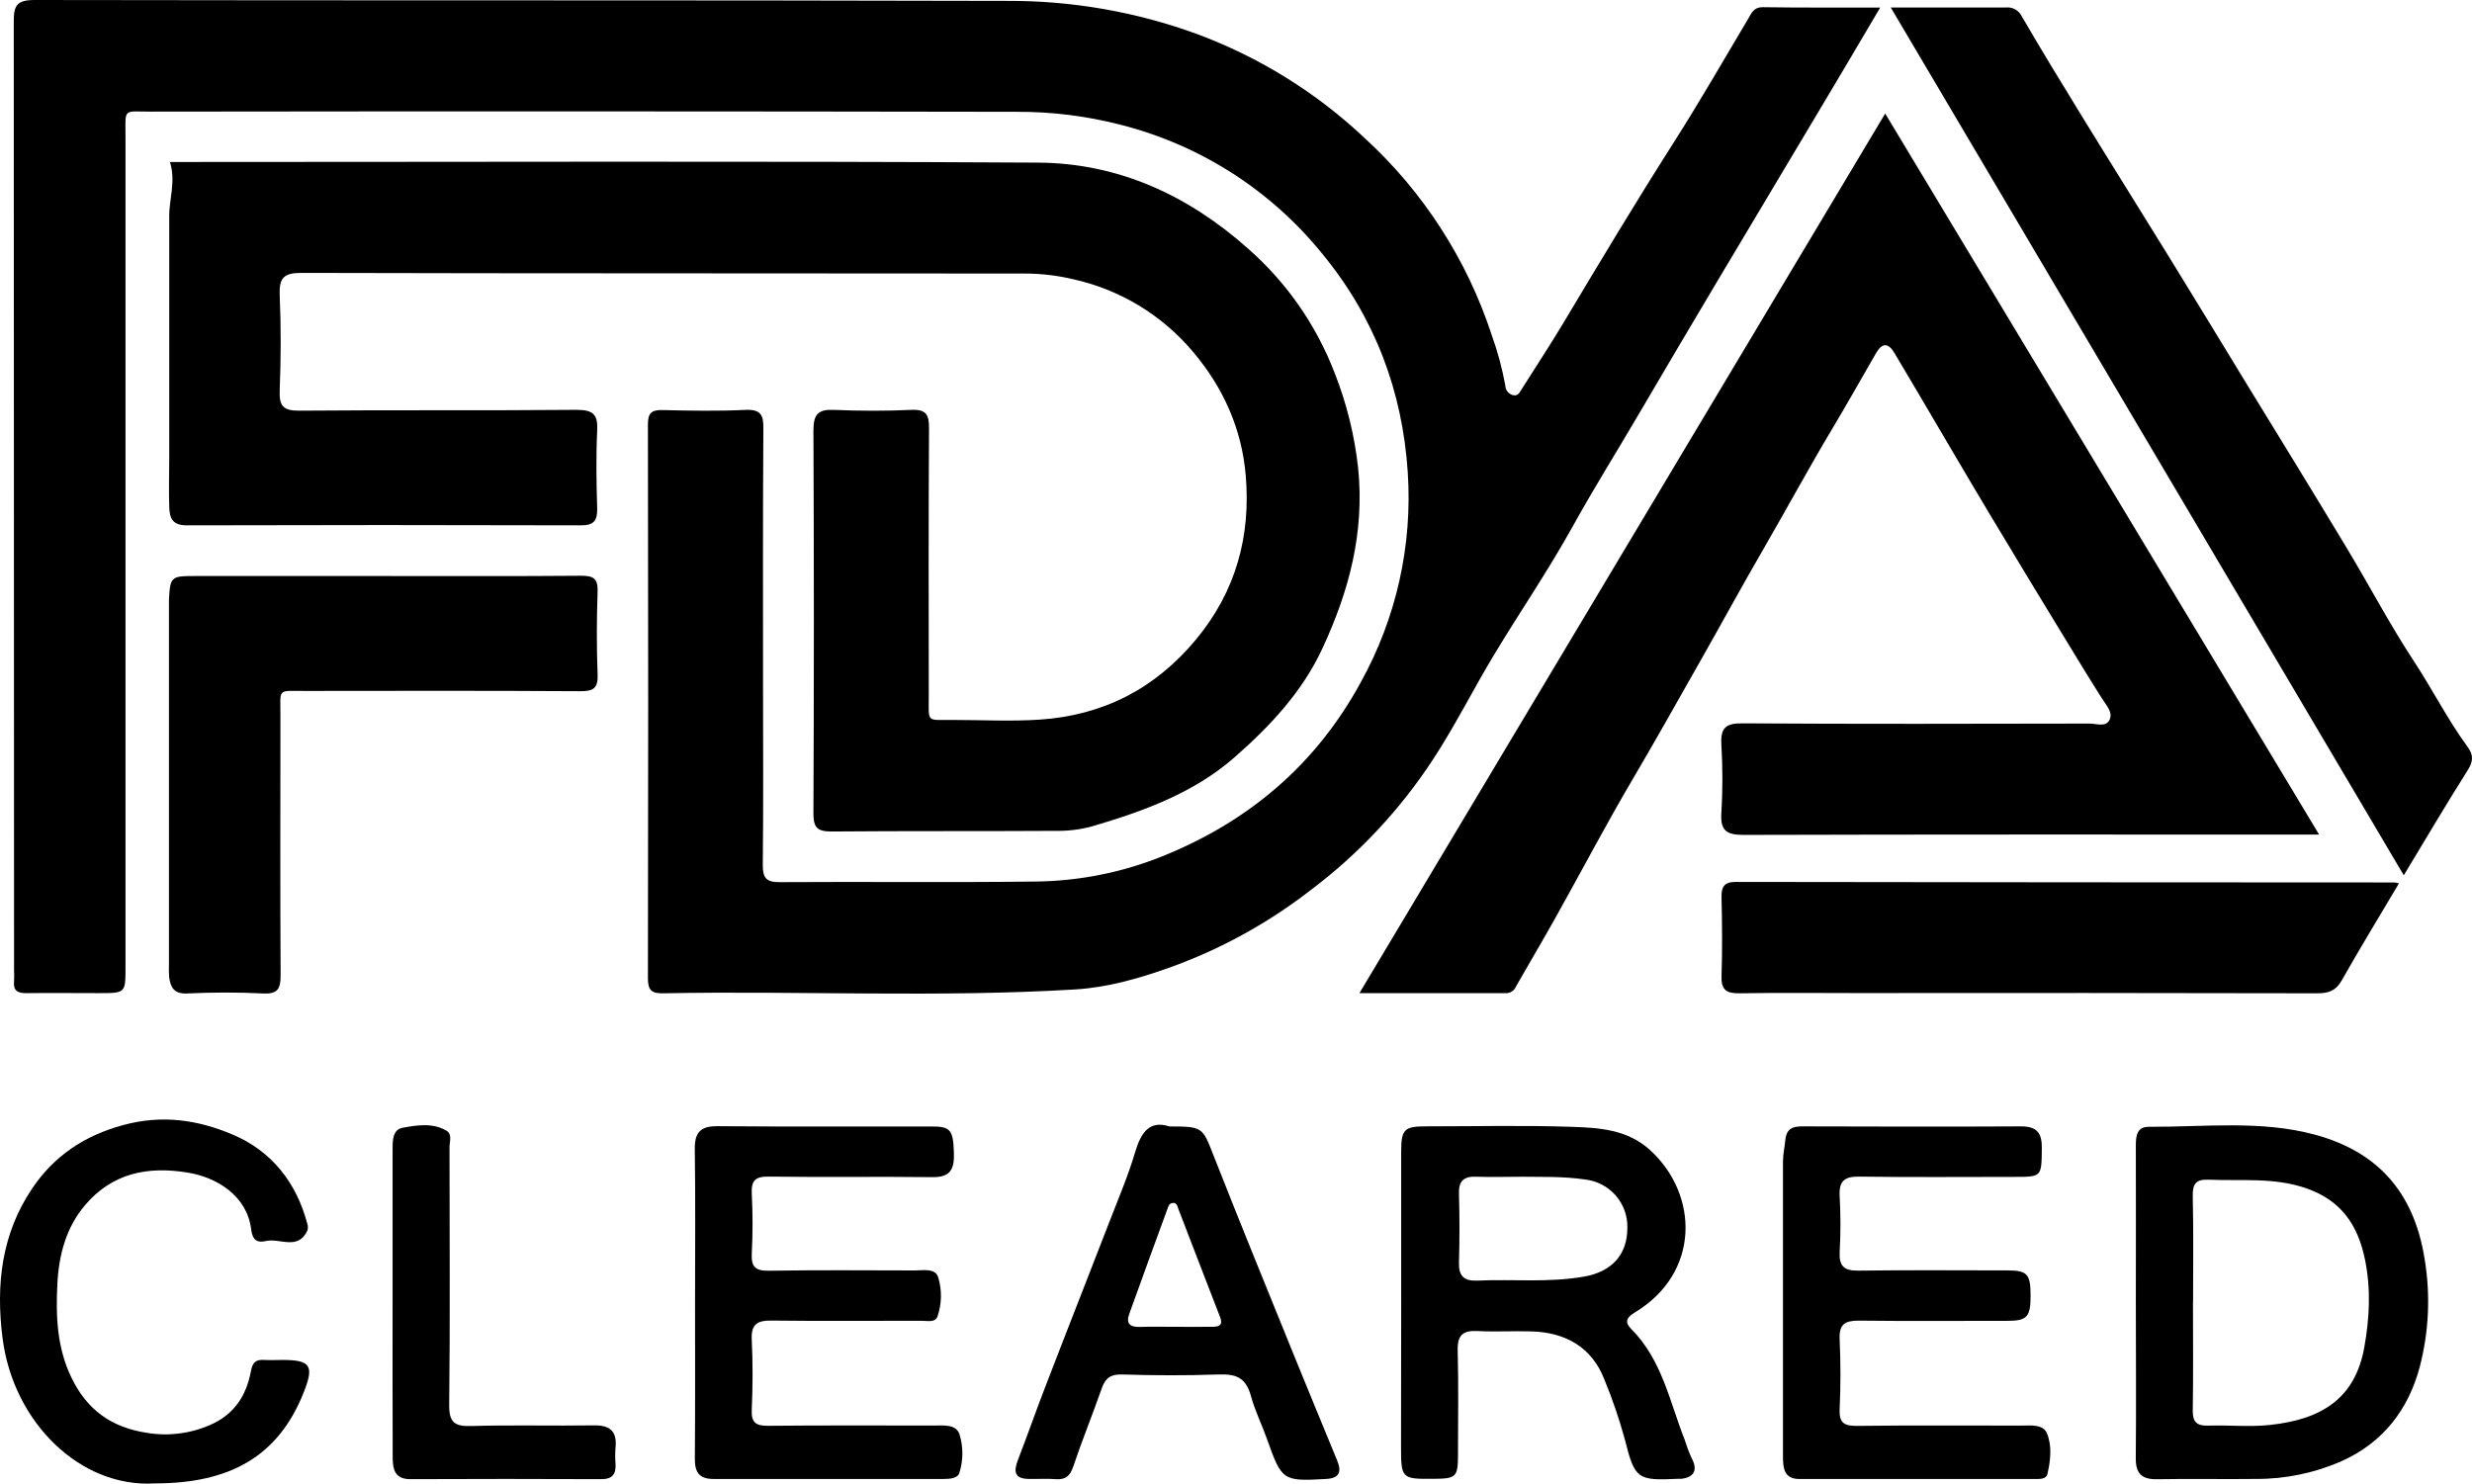
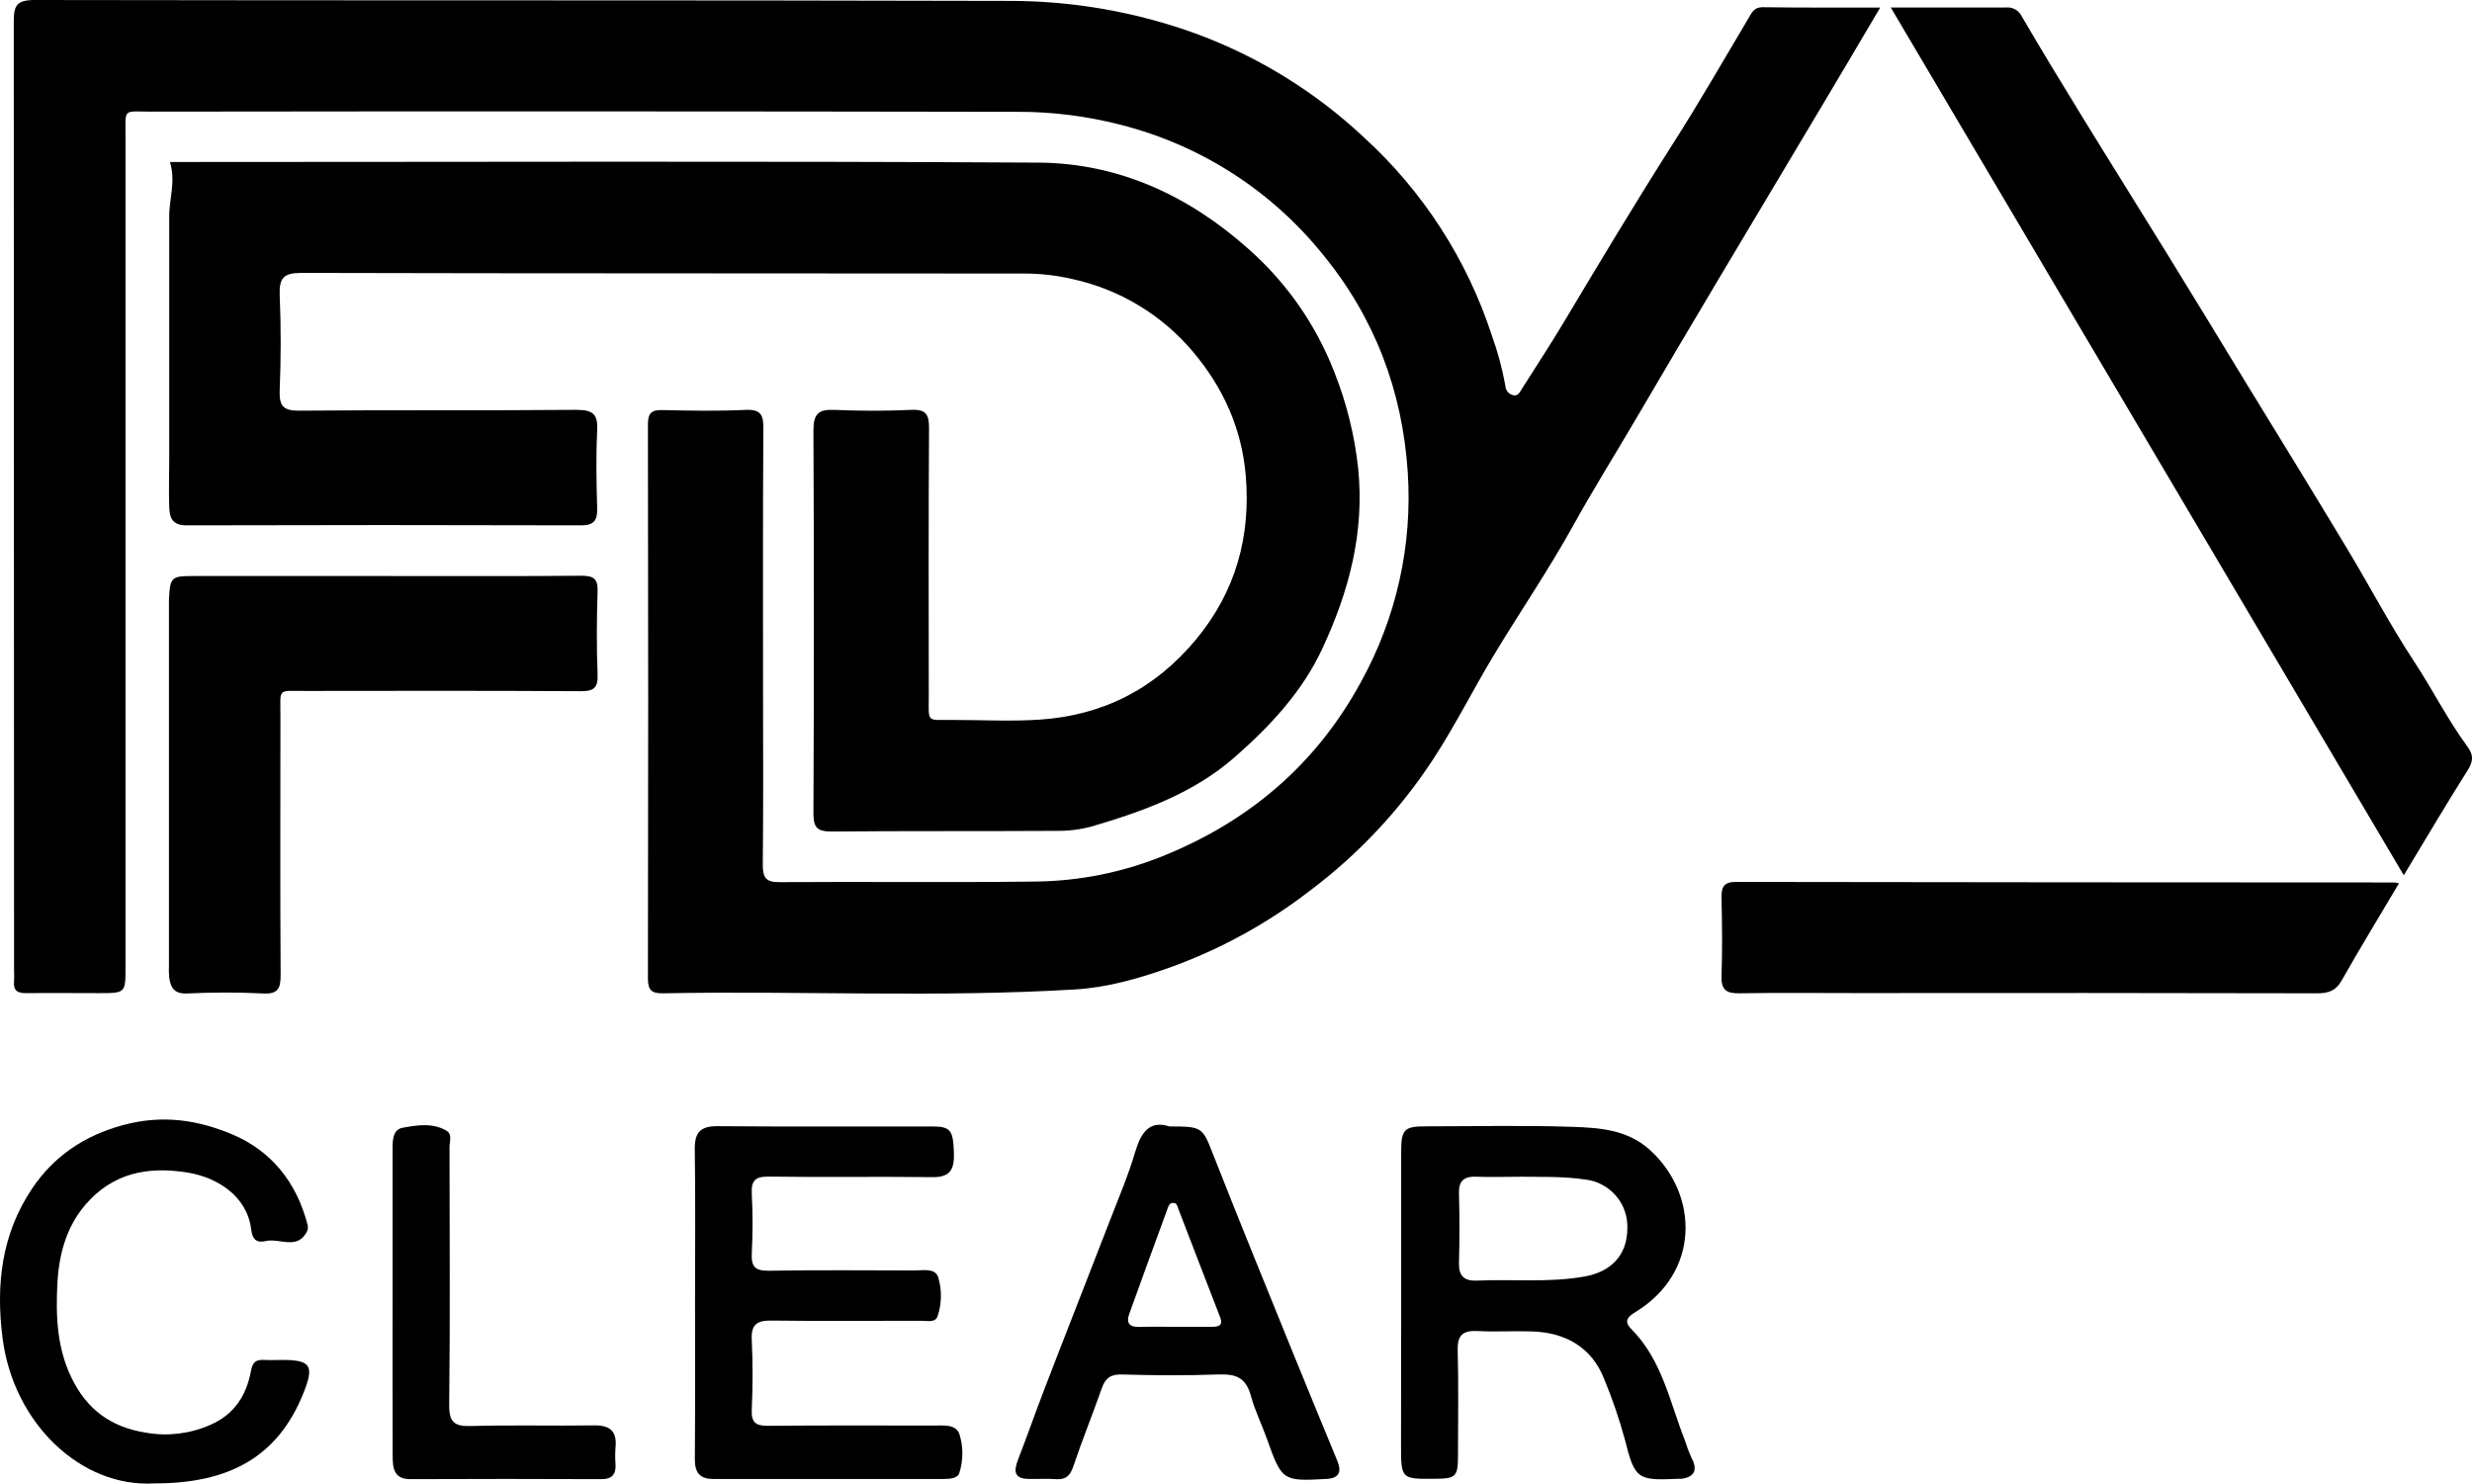
<svg xmlns="http://www.w3.org/2000/svg" viewBox="0 0 77.545 46.545" fill="none">
  <path d="M58.981 0.237C58.331 1.333 57.736 2.352 57.126 3.368C56.055 5.167 54.983 6.964 53.909 8.759C53.048 10.209 52.186 11.659 51.335 13.115C50.671 14.247 49.971 15.365 49.333 16.518C48.567 17.9 47.67 19.211 46.854 20.565C46.205 21.645 45.64 22.778 44.951 23.829C43.918 25.407 42.619 26.794 41.112 27.928C39.777 28.963 38.287 29.781 36.698 30.353C35.742 30.693 34.759 30.979 33.729 31.042C29.428 31.302 25.115 31.081 20.809 31.163C20.45 31.17 20.324 31.077 20.325 30.696C20.336 24.901 20.336 19.106 20.325 13.311C20.325 12.959 20.438 12.858 20.778 12.865C21.643 12.885 22.511 12.901 23.38 12.86C23.883 12.835 23.955 13.036 23.946 13.476C23.928 16.148 23.936 18.82 23.936 21.492C23.936 23.373 23.949 25.255 23.928 27.136C23.928 27.555 24.041 27.679 24.465 27.676C27.139 27.658 29.813 27.691 32.487 27.657C33.845 27.642 35.188 27.375 36.448 26.87C39.164 25.781 41.281 23.992 42.689 21.401C43.802 19.392 44.313 17.105 44.16 14.813C43.993 12.268 43.125 9.959 41.479 7.962C39.864 5.966 37.646 4.547 35.158 3.916C34.096 3.641 33.002 3.504 31.904 3.508C22.846 3.492 13.788 3.49 4.729 3.502C3.84 3.502 3.937 3.374 3.937 4.325C3.937 13.002 3.937 21.676 3.937 30.347C3.937 31.158 3.937 31.158 3.099 31.158C2.345 31.158 1.592 31.149 0.836 31.158C0.548 31.164 0.409 31.079 0.441 30.777C0.447 30.664 0.447 30.55 0.441 30.437C0.441 20.521 0.438 10.606 0.432 0.69C0.429 0.178 0.518 0 1.09 0C11.261 0.02 21.431 0 31.601 0.028C33.631 0.02 35.645 0.372 37.552 1.069C39.499 1.791 41.282 2.896 42.795 4.319C44.64 6.005 46.018 8.139 46.795 10.515C46.981 11.03 47.123 11.56 47.222 12.099C47.224 12.164 47.246 12.228 47.285 12.28C47.324 12.332 47.378 12.371 47.441 12.391C47.613 12.447 47.667 12.317 47.738 12.204C48.172 11.515 48.621 10.836 49.039 10.137C50.17 8.246 51.302 6.357 52.484 4.501C53.304 3.217 54.06 1.898 54.841 0.586C54.947 0.403 55.019 0.226 55.287 0.226C56.485 0.243 57.682 0.237 58.981 0.237Z" fill="black" />
  <path d="M5.331 5.082H5.957C14.828 5.082 23.699 5.05 32.569 5.102C35.09 5.117 37.291 6.137 39.173 7.819C40.364 8.872 41.285 10.196 41.859 11.679C42.241 12.643 42.492 13.655 42.604 14.687C42.81 16.706 42.317 18.552 41.485 20.339C40.852 21.708 39.834 22.79 38.72 23.765C37.434 24.889 35.857 25.455 34.25 25.928C33.89 26.025 33.518 26.072 33.144 26.067C30.79 26.081 28.436 26.067 26.083 26.087C25.636 26.087 25.517 25.964 25.517 25.521C25.535 21.514 25.535 17.506 25.517 13.499C25.517 13.001 25.664 12.837 26.159 12.859C26.969 12.894 27.781 12.896 28.588 12.859C29.057 12.837 29.145 13.013 29.143 13.436C29.126 16.24 29.131 19.044 29.135 21.847C29.135 22.69 29.047 22.582 29.9 22.587C30.805 22.587 31.71 22.637 32.616 22.577C34.604 22.445 36.239 21.605 37.523 20.057C38.768 18.553 39.241 16.82 39.078 14.914C38.954 13.459 38.379 12.17 37.429 11.043C36.459 9.887 35.134 9.084 33.66 8.759C33.171 8.644 32.67 8.584 32.166 8.582C24.595 8.572 17.024 8.582 9.453 8.562C8.895 8.562 8.755 8.722 8.774 9.257C8.817 10.252 8.813 11.251 8.774 12.247C8.756 12.731 8.876 12.889 9.391 12.884C12.29 12.858 15.191 12.884 18.091 12.858C18.623 12.858 18.759 13.014 18.733 13.519C18.694 14.326 18.709 15.136 18.733 15.945C18.742 16.321 18.639 16.483 18.227 16.482C14.103 16.47 9.979 16.47 5.854 16.482C5.39 16.482 5.32 16.233 5.309 15.9C5.291 15.393 5.309 14.882 5.309 14.376C5.309 11.855 5.309 9.334 5.309 6.812C5.298 6.257 5.524 5.706 5.331 5.082Z" fill="black" />
-   <path d="M72.749 26.183H72.213C66.375 26.183 60.539 26.177 54.702 26.194C54.17 26.194 53.961 26.069 53.998 25.508C54.041 24.794 54.041 24.079 53.998 23.365C53.968 22.85 54.125 22.686 54.656 22.694C58.29 22.717 61.924 22.708 65.558 22.701C65.768 22.701 66.054 22.822 66.172 22.588C66.289 22.354 66.083 22.142 65.952 21.936C65.524 21.263 65.11 20.578 64.696 19.899C63.934 18.647 63.171 17.396 62.42 16.138C61.651 14.853 60.897 13.56 60.136 12.271L59.427 11.075C59.235 10.75 59.042 10.749 58.853 11.075C58.4 11.857 57.959 12.645 57.495 13.421C56.75 14.666 56.055 15.951 55.326 17.211C54.647 18.377 54.007 19.563 53.339 20.735C52.642 21.962 51.955 23.194 51.237 24.41C50.39 25.848 49.613 27.328 48.798 28.786C48.39 29.514 47.965 30.23 47.553 30.954C47.528 31.015 47.486 31.067 47.432 31.103C47.377 31.14 47.314 31.159 47.248 31.159H42.644L59.137 3.562L72.749 26.183Z" fill="black" />
  <path d="M59.312 0.235C60.591 0.235 61.757 0.235 62.924 0.235C63.024 0.225 63.126 0.245 63.214 0.294C63.302 0.343 63.374 0.417 63.418 0.508C64.036 1.565 64.672 2.612 65.313 3.655C66.201 5.102 67.104 6.539 67.994 7.984C68.83 9.342 69.659 10.7 70.49 12.068C71.532 13.766 72.578 15.47 73.608 17.18C74.322 18.364 74.966 19.593 75.724 20.746C76.305 21.627 76.777 22.573 77.401 23.423C77.594 23.685 77.59 23.875 77.412 24.161C76.74 25.224 76.1 26.311 75.405 27.46L59.312 0.235Z" fill="black" />
  <path d="M12.08 18.072C14.132 18.072 16.185 18.081 18.237 18.063C18.626 18.063 18.761 18.159 18.746 18.563C18.717 19.427 18.713 20.294 18.746 21.158C18.764 21.593 18.617 21.687 18.205 21.685C15.325 21.668 12.445 21.673 9.563 21.677C8.683 21.677 8.8 21.579 8.797 22.469C8.797 25.178 8.786 27.887 8.803 30.595C8.803 31.021 8.716 31.192 8.25 31.168C7.457 31.128 6.665 31.131 5.873 31.168C5.467 31.188 5.351 30.987 5.307 30.661C5.296 30.531 5.294 30.399 5.3 30.267V19.094C5.3 19 5.3 18.906 5.3 18.812C5.338 18.101 5.368 18.072 6.081 18.072H12.08Z" fill="black" />
  <path d="M75.254 27.714C74.634 28.759 74.028 29.751 73.456 30.763C73.27 31.091 73.037 31.164 72.685 31.163C67.867 31.153 63.049 31.15 58.231 31.156C57.007 31.156 55.784 31.142 54.561 31.163C54.151 31.17 53.988 31.05 54.003 30.622C54.031 29.796 54.021 28.968 54.003 28.142C53.997 27.811 54.1 27.667 54.455 27.669C61.343 27.679 68.231 27.685 75.119 27.686C75.165 27.692 75.21 27.702 75.254 27.714Z" fill="black" />
  <path d="M43.954 40.814C43.954 39.253 43.954 37.691 43.954 36.129C43.954 35.435 44.05 35.337 44.723 35.337C46.249 35.337 47.779 35.301 49.3 35.352C50.163 35.38 51.048 35.434 51.758 36.079C53.295 37.477 53.348 39.936 51.274 41.182C50.966 41.367 51.001 41.522 51.171 41.695C52.137 42.661 52.375 43.976 52.849 45.175C52.909 45.368 52.98 45.557 53.063 45.741C53.265 46.113 53.152 46.343 52.745 46.395C52.708 46.395 52.669 46.395 52.632 46.395C51.374 46.454 51.282 46.411 50.973 45.169C50.797 44.524 50.581 43.891 50.326 43.274C49.936 42.27 49.111 41.802 48.048 41.771C47.482 41.752 46.917 41.79 46.351 41.759C45.89 41.736 45.714 41.886 45.727 42.367C45.756 43.457 45.737 44.549 45.736 45.64C45.736 46.334 45.678 46.389 45.002 46.395C43.949 46.403 43.949 46.402 43.949 45.322C43.952 43.822 43.953 42.32 43.954 40.814ZM47.757 36.918C47.199 36.918 46.765 36.935 46.333 36.918C45.925 36.896 45.749 37.043 45.767 37.468C45.788 38.182 45.788 38.896 45.767 39.611C45.755 40.028 45.922 40.193 46.333 40.177C47.456 40.125 48.584 40.249 49.709 40.048C50.524 39.902 51.042 39.395 51.049 38.548C51.065 38.169 50.936 37.799 50.689 37.512C50.441 37.226 50.094 37.044 49.718 37.004C49.019 36.901 48.323 36.928 47.757 36.918Z" fill="black" />
-   <path d="M67 40.84C67 39.205 67.006 37.571 67 35.935C67 35.62 67.04 35.348 67.415 35.351C69.153 35.36 70.923 35.138 72.62 35.599C74.536 36.121 75.706 37.347 76.052 39.458C76.248 40.6 76.197 41.771 75.904 42.891C75.549 44.22 74.765 45.246 73.47 45.834C72.62 46.21 71.7 46.403 70.77 46.399C69.736 46.412 68.7 46.389 67.666 46.408C67.185 46.416 66.994 46.229 66.998 45.744C67.014 44.11 67 42.474 67 40.84ZM68.792 40.859C68.792 41.991 68.804 43.115 68.785 44.242C68.778 44.617 68.914 44.738 69.276 44.727C69.916 44.706 70.561 44.774 71.193 44.707C72.87 44.532 73.886 43.845 74.168 42.261C74.33 41.348 74.377 40.456 74.19 39.527C73.964 38.418 73.433 37.659 72.347 37.281C71.342 36.931 70.31 37.055 69.282 37.011C68.869 36.992 68.778 37.157 68.785 37.533C68.811 38.643 68.795 39.752 68.795 40.859H68.792Z" fill="black" />
-   <path d="M55.931 40.955C55.931 39.446 55.931 37.941 55.931 36.441C55.931 36.214 55.983 35.996 56.004 35.777C56.041 35.386 56.25 35.337 56.569 35.338C58.848 35.345 61.126 35.35 63.404 35.338C63.904 35.338 64.056 35.554 64.051 36.017C64.041 36.923 64.057 36.923 63.18 36.923C61.56 36.923 59.941 36.938 58.323 36.914C57.853 36.908 57.682 37.057 57.709 37.529C57.741 38.111 57.741 38.695 57.709 39.277C57.686 39.721 57.846 39.87 58.292 39.864C59.855 39.844 61.418 39.855 62.979 39.857C63.593 39.857 63.697 39.976 63.698 40.641C63.699 41.305 63.592 41.438 62.991 41.439C61.429 41.439 59.866 41.451 58.303 41.433C57.874 41.433 57.689 41.546 57.708 42.006C57.74 42.739 57.743 43.478 57.708 44.206C57.686 44.648 57.853 44.739 58.259 44.735C59.971 44.714 61.685 44.727 63.398 44.726C63.7 44.726 64.088 44.672 64.212 44.969C64.375 45.362 64.325 45.819 64.227 46.241C64.186 46.411 63.992 46.401 63.841 46.401C61.375 46.401 58.909 46.401 56.441 46.401C55.955 46.401 55.932 46.041 55.931 45.693C55.928 44.115 55.931 42.535 55.931 40.955Z" fill="black" />
  <path d="M21.803 40.862C21.803 39.263 21.818 37.663 21.795 36.065C21.787 35.537 21.962 35.327 22.508 35.332C24.749 35.351 26.99 35.339 29.229 35.341C29.82 35.341 29.898 35.454 29.923 36.156C29.94 36.644 29.843 36.94 29.254 36.931C27.541 36.909 25.827 36.938 24.114 36.914C23.683 36.907 23.562 37.045 23.583 37.46C23.615 38.08 23.615 38.7 23.583 39.32C23.562 39.737 23.685 39.874 24.116 39.867C25.641 39.842 27.165 39.856 28.691 39.858C28.965 39.858 29.349 39.776 29.434 40.084C29.552 40.484 29.543 40.91 29.408 41.304C29.332 41.506 29.077 41.435 28.894 41.437C27.333 41.437 25.77 41.45 24.207 41.431C23.754 41.425 23.557 41.544 23.582 42.033C23.618 42.764 23.614 43.504 23.582 44.232C23.564 44.64 23.717 44.735 24.099 44.732C25.831 44.715 27.564 44.725 29.295 44.724C29.597 44.724 29.981 44.676 30.095 44.988C30.22 45.384 30.22 45.81 30.095 46.207C30.047 46.378 29.801 46.401 29.605 46.4C27.191 46.4 24.781 46.4 22.376 46.4C21.923 46.4 21.794 46.174 21.797 45.766C21.81 44.136 21.803 42.498 21.803 40.862Z" fill="black" />
  <path d="M36.684 35.34C37.73 35.34 37.721 35.368 38.059 36.229C38.887 38.338 39.746 40.435 40.597 42.535C41.042 43.633 41.496 44.726 41.945 45.817C42.096 46.18 42.017 46.383 41.58 46.401C40.24 46.476 40.207 46.45 39.748 45.156C39.588 44.703 39.366 44.257 39.245 43.809C39.076 43.186 38.746 43.104 38.2 43.122C37.205 43.157 36.206 43.153 35.209 43.122C34.85 43.111 34.678 43.224 34.563 43.552C34.277 44.372 33.947 45.178 33.671 46C33.571 46.3 33.433 46.429 33.117 46.406C32.836 46.383 32.551 46.406 32.27 46.399C31.818 46.393 31.794 46.163 31.931 45.805C32.218 45.067 32.477 44.319 32.763 43.579C33.442 41.811 34.14 40.045 34.823 38.277C35.096 37.57 35.395 36.871 35.608 36.147C35.793 35.522 36.064 35.139 36.684 35.34ZM36.813 41.626C37.207 41.626 37.6 41.632 37.994 41.626C38.188 41.626 38.391 41.619 38.27 41.312C37.83 40.187 37.402 39.058 36.966 37.932C36.935 37.853 36.925 37.735 36.798 37.74C36.672 37.744 36.65 37.853 36.621 37.931C36.217 39.028 35.818 40.127 35.422 41.227C35.317 41.52 35.445 41.639 35.745 41.63C36.101 41.619 36.457 41.627 36.813 41.626Z" fill="black" />
  <path d="M4.846 46.539C2.539 46.679 0.423 44.652 0.081 41.987C-0.137 40.289 0.056 38.705 1.007 37.289C1.686 36.28 2.633 35.628 3.871 35.295C5.109 34.962 6.219 35.139 7.297 35.595C8.518 36.112 9.301 37.098 9.642 38.402C9.664 38.469 9.664 38.542 9.642 38.61C9.345 39.239 8.778 38.836 8.343 38.935C8.077 38.995 7.922 38.923 7.879 38.571C7.752 37.516 6.801 36.936 5.889 36.788C4.625 36.581 3.526 36.806 2.676 37.8C2.075 38.5 1.846 39.373 1.8 40.272C1.749 41.276 1.783 42.272 2.238 43.215C2.723 44.224 3.483 44.778 4.591 44.95C5.266 45.067 5.96 44.982 6.588 44.707C7.356 44.376 7.729 43.777 7.871 43.018C7.926 42.716 8.042 42.65 8.302 42.666C8.49 42.677 8.679 42.666 8.868 42.666C9.755 42.666 9.857 42.854 9.525 43.69C8.726 45.701 7.202 46.541 4.846 46.539Z" fill="black" />
  <path d="M12.315 40.879C12.315 39.299 12.315 37.718 12.315 36.138C12.315 35.834 12.293 35.442 12.632 35.381C13.078 35.299 13.574 35.219 14.006 35.473C14.194 35.587 14.101 35.819 14.101 35.996C14.101 38.686 14.123 41.377 14.091 44.066C14.084 44.632 14.26 44.755 14.788 44.739C16.068 44.702 17.349 44.739 18.629 44.719C19.15 44.709 19.358 44.913 19.308 45.419C19.295 45.588 19.295 45.758 19.308 45.927C19.328 46.253 19.206 46.408 18.856 46.406C16.859 46.397 14.863 46.397 12.868 46.406C12.348 46.406 12.319 46.048 12.318 45.678C12.312 44.077 12.315 42.478 12.315 40.879Z" fill="black" />
</svg>